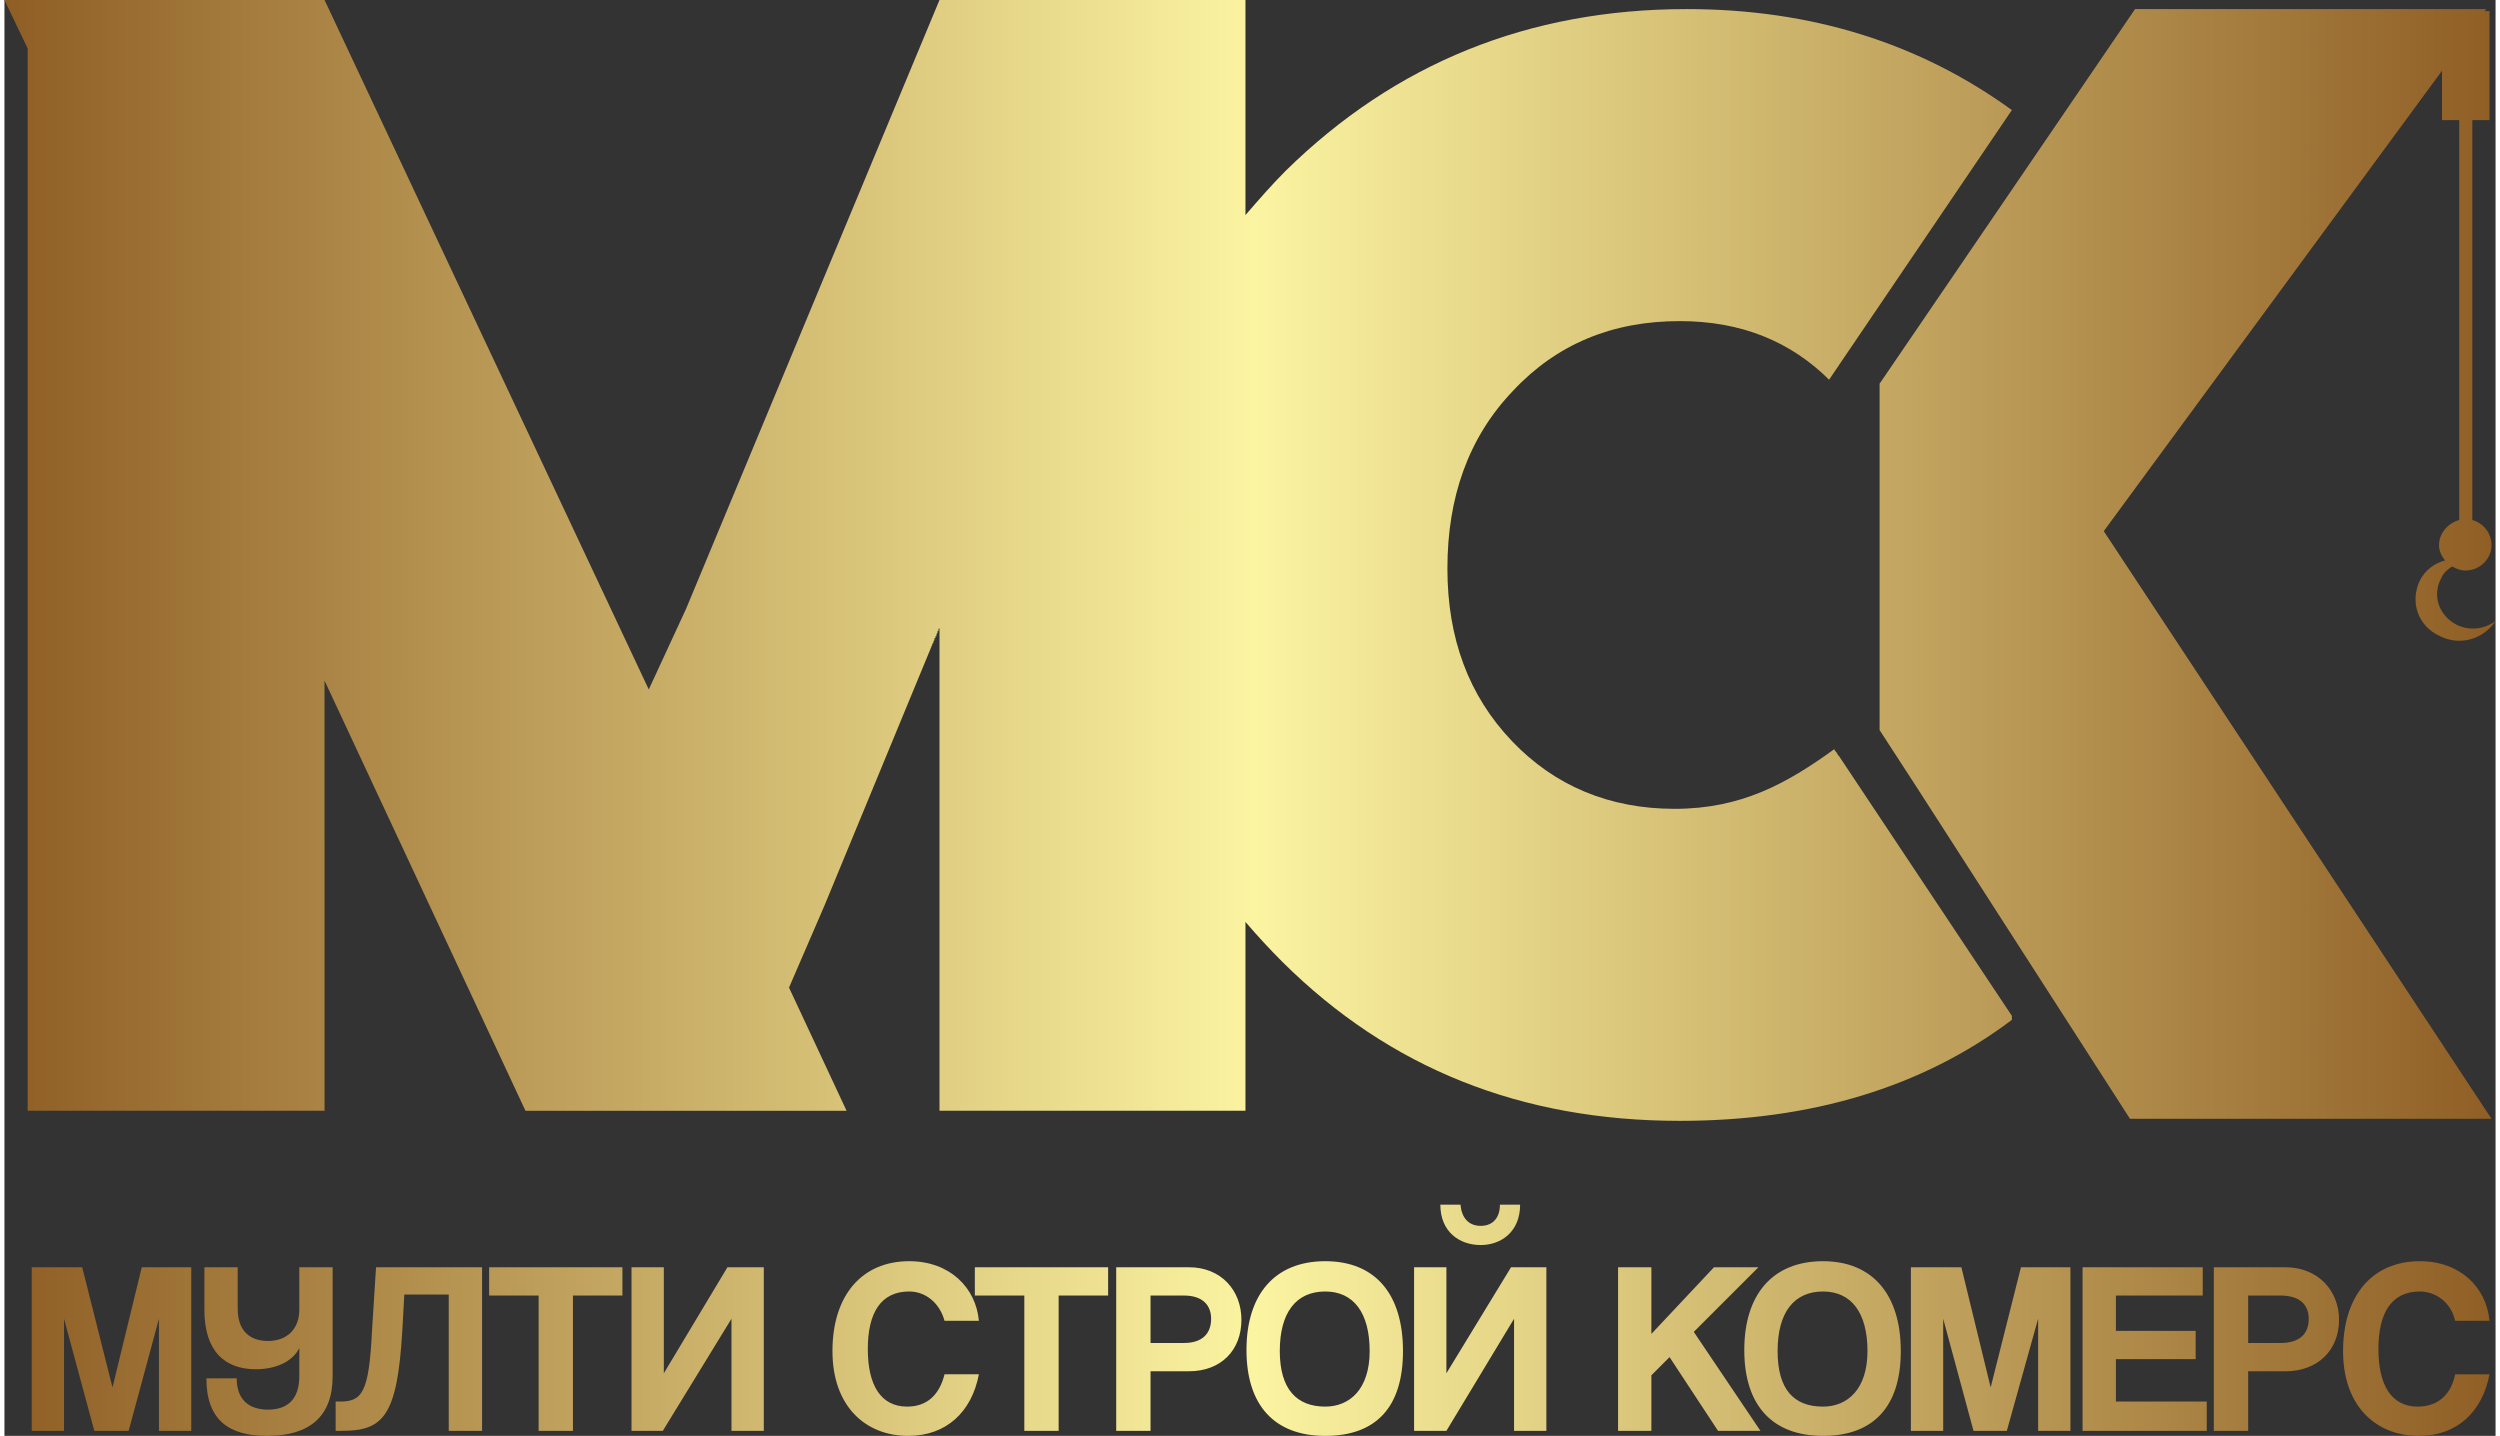
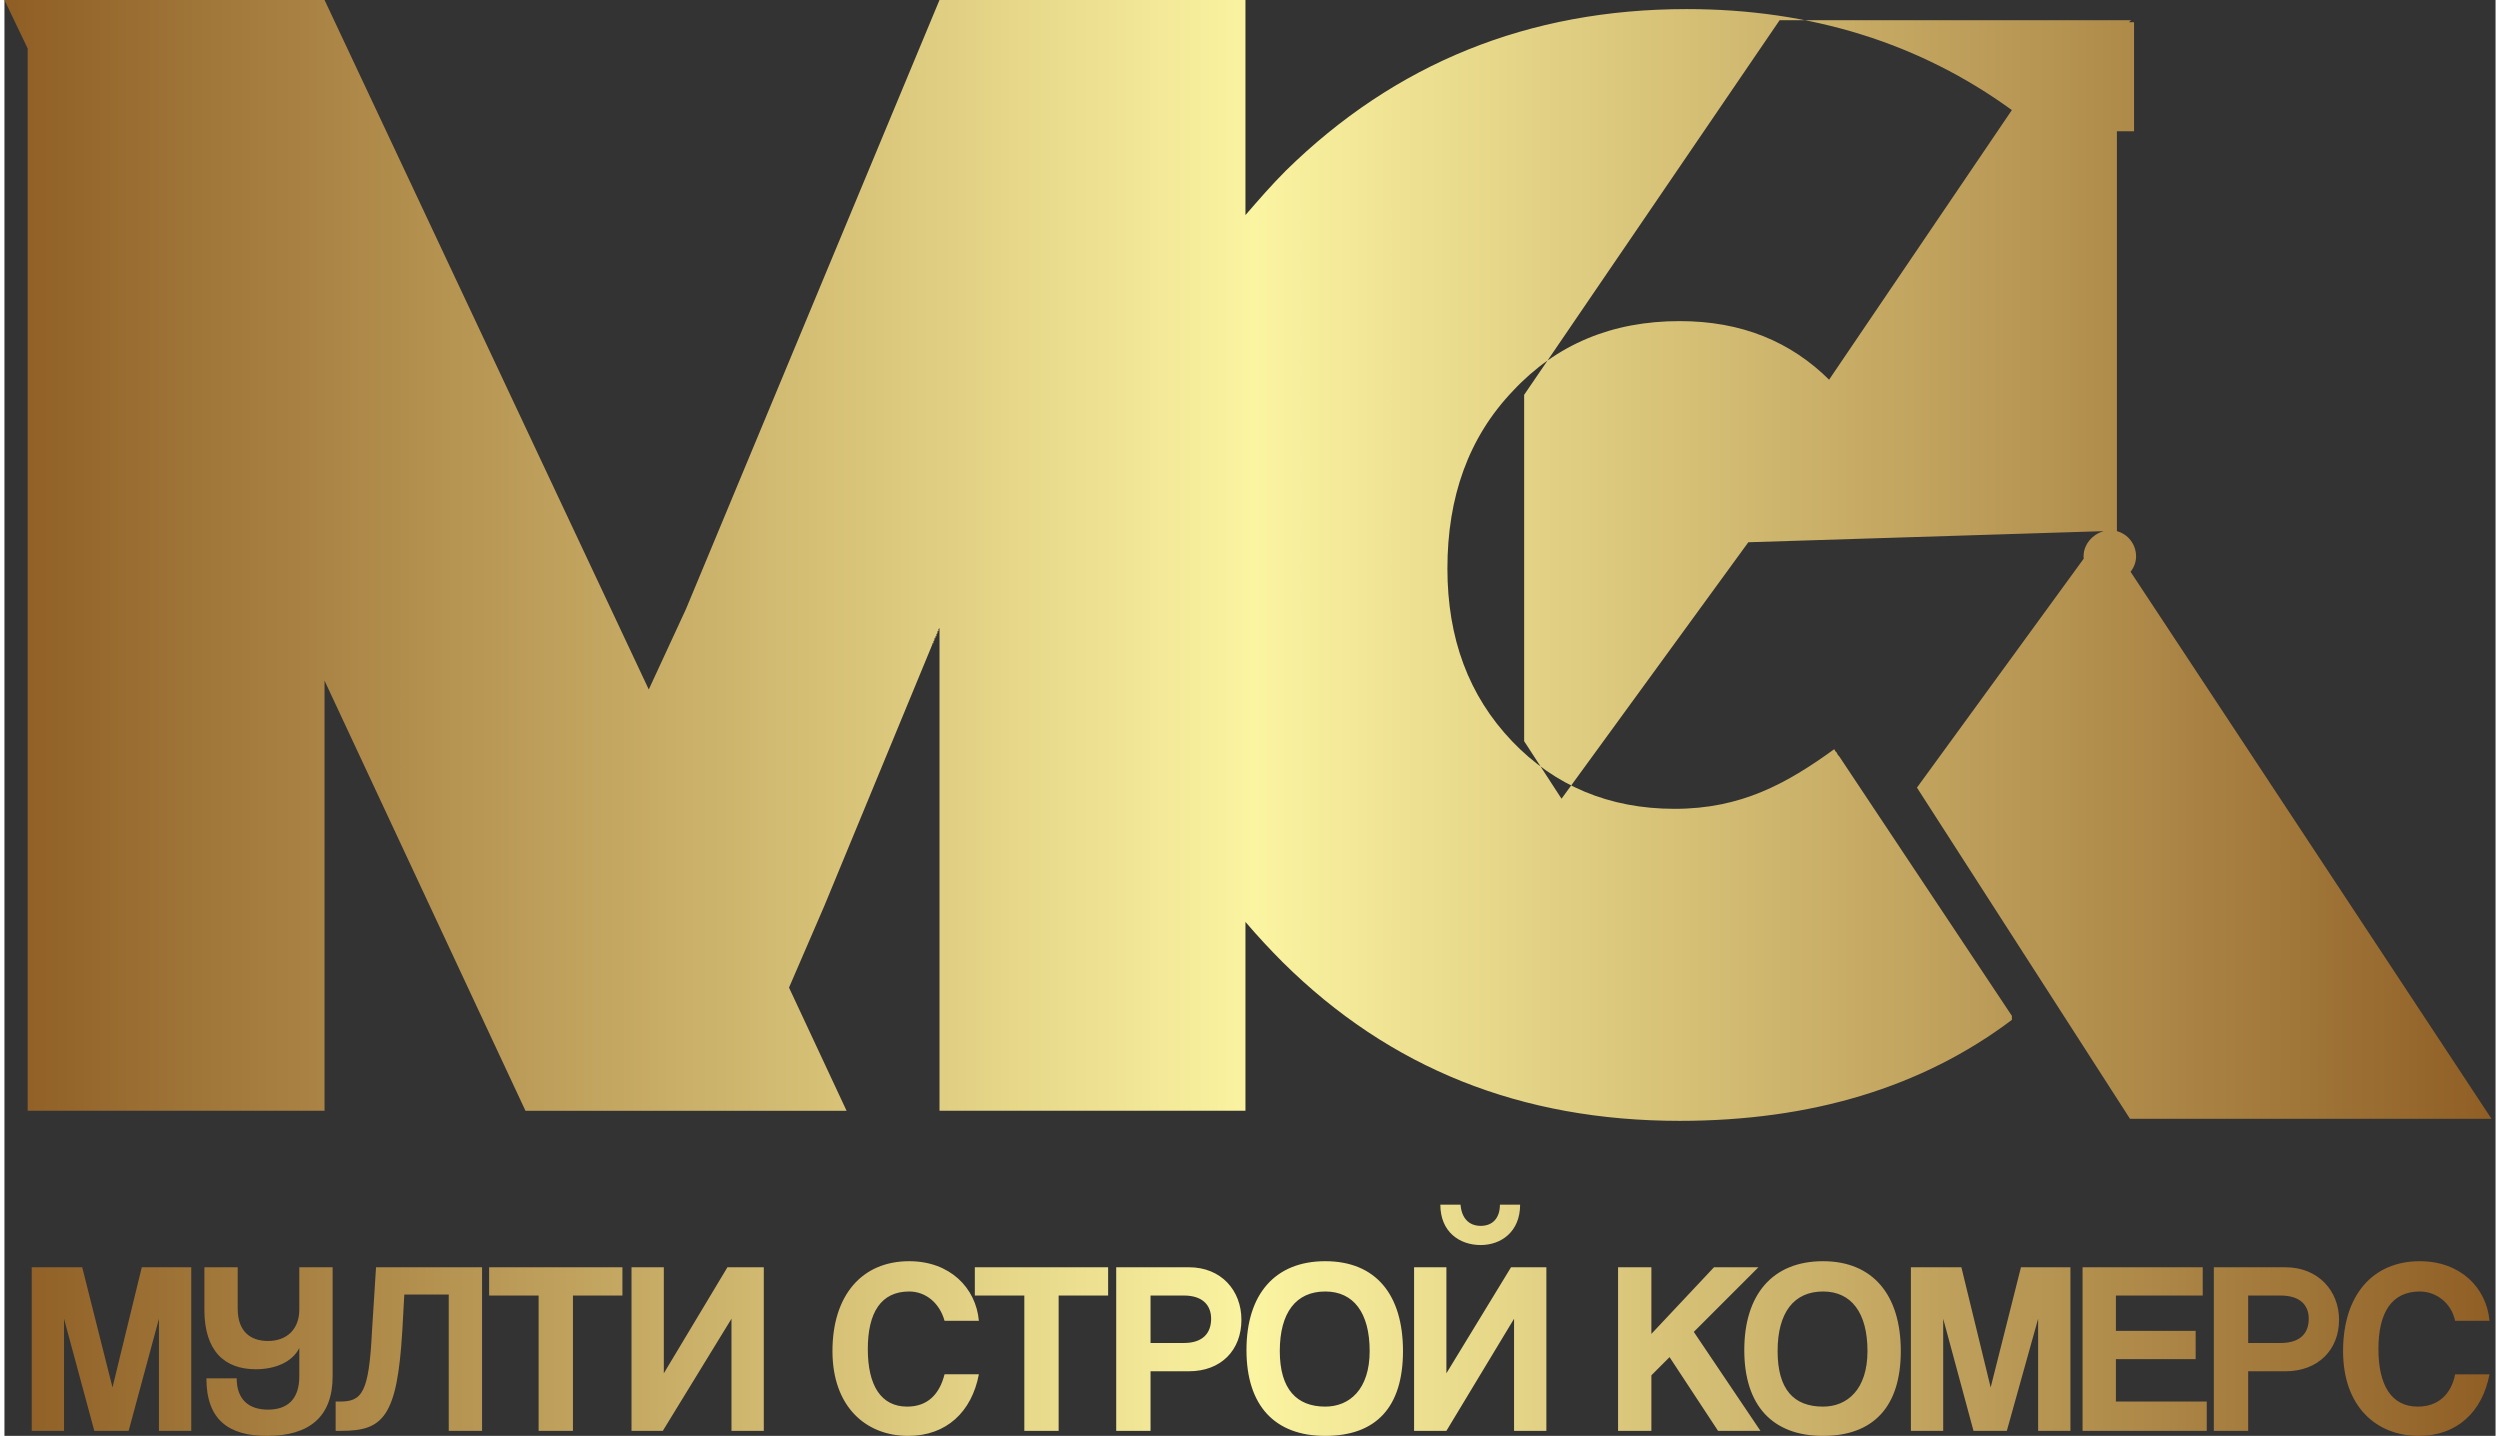
<svg xmlns="http://www.w3.org/2000/svg" xml:space="preserve" width="195px" height="112px" version="1.1" shape-rendering="geometricPrecision" text-rendering="geometricPrecision" image-rendering="optimizeQuality" fill-rule="evenodd" clip-rule="evenodd" viewBox="0 0 24670 14220">
  <rect x="0" y="0" width="24670" height="14220" fill="#333333" stroke="none" />
  <defs>
    <linearGradient id="id0" gradientUnits="userSpaceOnUse" x1="0" y1="14220" x2="24670" y2="14220">
      <stop offset="0" stop-opacity="1" stop-color="#8F5E25" />
      <stop offset="0.502" stop-opacity="1" stop-color="#FBF4A1" />
      <stop offset="1" stop-opacity="1" stop-color="#8F5E25" />
    </linearGradient>
  </defs>
  <g id="Layer_x0020_1">
-     <path fill="url(#id0)" fill-rule="nonzero" d="M20790 5260l3350 -4560 0 490 170 0 0 3960c-110,30 -200,130 -200,250 0,50 20,100 60,150 -110,30 -200,100 -250,200 -100,210 -20,450 200,550 200,100 430,30 550,-150 -110,80 -250,100 -380,40 -180,-90 -250,-290 -160,-460 20,-50 60,-90 110,-120 40,20 80,40 130,40 150,0 260,-120 260,-250 0,-120 -80,-220 -190,-250l0 -3960 170 0 0 -1080 -50 0 20 -20 -3480 0 -2530 3710 0 3430 370 570 1850 -2540zm-17620 3070l0 2670 -2940 0 0 -8940 0 -1580 310 670 -310 -670 0 0 -230 -480 3170 0 0 0 0 0 3320 7060 680 1450 -790 -1680 370 -800 570 1220 -570 -1220 0 0 2510 -6030 0 0 0 0 3030 0 0 1520 0 610c130,-150 260,-300 400,-440 1080,-1060 2400,-1600 3970,-1600 1240,0 2310,340 3220,1000l-1810 2670 10 10c-390,-390 -880,-590 -1490,-590 -670,0 -1220,230 -1650,690 -440,460 -650,1050 -650,1760 0,690 210,1260 640,1710 420,440 960,670 1610,670 660,0 1110,-250 1580,-590 0,0 10,10 10,20 10,0 10,10 20,20 0,10 10,20 20,30l1710 2570c0,10 0,30 0,40 -890,670 -1990,1000 -3290,1000 -1570,0 -2870,-520 -3930,-1570 -130,-130 -250,-260 -370,-400l0 1870 -3030 0 0 -4620 0 -160 0 0 0 0 -10 10 0 0 0 0 0 0 0 10 0 0 0 0 0 0 0 0 0 0 0 10 0 0 -10 0 0 0 0 0 0 0 0 10 0 0 0 0 0 0 0 0 0 0 0 10 0 0 0 0 0 0 -10 10 0 0 0 0 0 0 0 0 0 0 0 10 0 0 0 0 0 0 0 0 0 0 0 10 0 0 -10 0 0 0 0 0 0 0 0 10 0 0 0 0 0 0 0 0 0 0 0 0 0 0 0 10 0 0 0 0 0 0 -10 0 0 0 0 10 0 0 0 0 0 0 0 0 0 0 0 0 0 0 0 10 0 0 0 0 0 0 0 0 0 0 0 0 0 0 -10 10 0 0 0 0 0 0 0 0 0 0 0 0 0 0 0 10 0 0 0 0 0 0 0 0 0 0 0 0 0 0 0 0 0 0 0 0 0 0 0 10 0 0 0 0 0 0 0 0 0 0 -10 0 0 0 0 0 0 0 0 0 0 0 0 0 0 0 0 0 0 0 0 10 0 0 0 0 0 0 0 0 0 0 0 0 0 0 0 0 0 0 0 0 0 0 0 0 0 0 0 0 0 0 -1070 2590 0 0 -350 810 570 1220 -1100 0 0 0 -2080 0 -1990 -4260 0 1590zm21460 2750l-3840 -5820 -1850 2540 2110 3280 3580 0zm-23100 3090l0 -1110 -300 1110 -340 0 -300 -1110 0 1110 -320 0 0 -1620 500 0 300 1190 290 -1190 490 0 0 1620 -320 0zm23080 -560c-70,370 -320,610 -700,610 -420,0 -750,-290 -750,-840 0,-550 290,-890 760,-890 400,0 660,260 690,590l-340 0c-40,-180 -190,-290 -350,-290 -280,0 -410,210 -410,570 0,360 130,570 390,570 200,0 330,-120 370,-320l340 0zm-2070 -310c200,0 280,-100 280,-240 0,-130 -80,-230 -280,-230l-320 0 0 470 320 0zm-660 870l0 -1620 710 0c320,0 530,230 530,520 0,300 -210,510 -530,510l-370 0 0 590 -340 0zm-1300 0l0 -1620 1190 0 0 280 -860 0 0 350 790 0 0 280 -790 0 0 420 900 0 0 290 -1230 0zm-440 0l0 -1110 -310 1110 -330 0 -300 -1110 0 1110 -320 0 0 -1620 500 0 290 1190 300 -1190 490 0 0 1620 -320 0zm-1690 -790c0,-380 -160,-590 -440,-590 -290,0 -450,210 -450,590 0,380 160,550 450,550 240,0 440,-170 440,-550zm-1220 -10c0,-550 280,-880 780,-880 490,0 770,330 770,890 0,560 -280,840 -770,840 -500,0 -780,-300 -780,-850zm-260 800l-480 -730 -180 180 0 550 -330 0 0 -1620 330 0 0 660 620 -660 440 0 -640 640 660 980 -420 0zm-1960 -2240c0,270 -190,400 -390,400 -210,0 -400,-130 -400,-400l200 0c10,130 80,210 200,210 120,0 190,-80 190,-210l200 0zm-1050 2240l0 -1620 320 0 0 1050 640 -1050 350 0 0 1620 -320 0 0 -1110 -670 1110 -320 0zm-440 -790c0,-380 -160,-590 -440,-590 -290,0 -450,210 -450,590 0,380 170,550 450,550 240,0 440,-170 440,-550zm-1220 -10c0,-550 280,-880 780,-880 500,0 770,330 770,890 0,560 -270,840 -770,840 -500,0 -780,-300 -780,-850zm-620 -70c190,0 270,-100 270,-240 0,-130 -80,-230 -270,-230l-330 0 0 470 330 0zm-670 870l0 -1620 720 0c320,0 520,230 520,520 0,300 -200,510 -520,510l-380 0 0 590 -340 0zm-910 0l0 -1340 -490 0 0 -280 1320 0 0 280 -490 0 0 1340 -340 0zm-450 -560c-70,370 -320,610 -700,610 -420,0 -750,-290 -750,-840 0,-550 290,-890 760,-890 400,0 660,260 690,590l-340 0c-50,-180 -190,-290 -350,-290 -280,0 -410,210 -410,570 0,360 130,570 390,570 200,0 320,-120 370,-320l340 0zm-3440 560l0 -1620 320 0 0 1050 630 -1050 360 0 0 1620 -320 0 0 -1110 -680 1110 -310 0zm-920 0l0 -1340 -490 0 0 -280 1320 0 0 280 -490 0 0 1340 -340 0zm-890 0l0 -1350 -440 0 -20 360c-50,850 -190,990 -600,990l-60 0 0 -290 40 0c220,0 290,-80 320,-700l40 -630 1050 0 0 1620 -330 0zm-1800 50c-380,0 -600,-160 -600,-570l300 0c0,210 120,310 310,310 190,0 310,-100 310,-330l0 -280c-70,140 -240,210 -430,210 -310,0 -510,-180 -510,-590l0 -420 330 0 0 410c0,230 130,320 300,320 190,0 310,-120 310,-310l0 -420 330 0 0 1080c0,400 -230,590 -650,590z" />
+     <path fill="url(#id0)" fill-rule="nonzero" d="M20790 5260c-110,30 -200,130 -200,250 0,50 20,100 60,150 -110,30 -200,100 -250,200 -100,210 -20,450 200,550 200,100 430,30 550,-150 -110,80 -250,100 -380,40 -180,-90 -250,-290 -160,-460 20,-50 60,-90 110,-120 40,20 80,40 130,40 150,0 260,-120 260,-250 0,-120 -80,-220 -190,-250l0 -3960 170 0 0 -1080 -50 0 20 -20 -3480 0 -2530 3710 0 3430 370 570 1850 -2540zm-17620 3070l0 2670 -2940 0 0 -8940 0 -1580 310 670 -310 -670 0 0 -230 -480 3170 0 0 0 0 0 3320 7060 680 1450 -790 -1680 370 -800 570 1220 -570 -1220 0 0 2510 -6030 0 0 0 0 3030 0 0 1520 0 610c130,-150 260,-300 400,-440 1080,-1060 2400,-1600 3970,-1600 1240,0 2310,340 3220,1000l-1810 2670 10 10c-390,-390 -880,-590 -1490,-590 -670,0 -1220,230 -1650,690 -440,460 -650,1050 -650,1760 0,690 210,1260 640,1710 420,440 960,670 1610,670 660,0 1110,-250 1580,-590 0,0 10,10 10,20 10,0 10,10 20,20 0,10 10,20 20,30l1710 2570c0,10 0,30 0,40 -890,670 -1990,1000 -3290,1000 -1570,0 -2870,-520 -3930,-1570 -130,-130 -250,-260 -370,-400l0 1870 -3030 0 0 -4620 0 -160 0 0 0 0 -10 10 0 0 0 0 0 0 0 10 0 0 0 0 0 0 0 0 0 0 0 10 0 0 -10 0 0 0 0 0 0 0 0 10 0 0 0 0 0 0 0 0 0 0 0 10 0 0 0 0 0 0 -10 10 0 0 0 0 0 0 0 0 0 0 0 10 0 0 0 0 0 0 0 0 0 0 0 10 0 0 -10 0 0 0 0 0 0 0 0 10 0 0 0 0 0 0 0 0 0 0 0 0 0 0 0 10 0 0 0 0 0 0 -10 0 0 0 0 10 0 0 0 0 0 0 0 0 0 0 0 0 0 0 0 10 0 0 0 0 0 0 0 0 0 0 0 0 0 0 -10 10 0 0 0 0 0 0 0 0 0 0 0 0 0 0 0 10 0 0 0 0 0 0 0 0 0 0 0 0 0 0 0 0 0 0 0 0 0 0 0 10 0 0 0 0 0 0 0 0 0 0 -10 0 0 0 0 0 0 0 0 0 0 0 0 0 0 0 0 0 0 0 0 10 0 0 0 0 0 0 0 0 0 0 0 0 0 0 0 0 0 0 0 0 0 0 0 0 0 0 0 0 0 0 -1070 2590 0 0 -350 810 570 1220 -1100 0 0 0 -2080 0 -1990 -4260 0 1590zm21460 2750l-3840 -5820 -1850 2540 2110 3280 3580 0zm-23100 3090l0 -1110 -300 1110 -340 0 -300 -1110 0 1110 -320 0 0 -1620 500 0 300 1190 290 -1190 490 0 0 1620 -320 0zm23080 -560c-70,370 -320,610 -700,610 -420,0 -750,-290 -750,-840 0,-550 290,-890 760,-890 400,0 660,260 690,590l-340 0c-40,-180 -190,-290 -350,-290 -280,0 -410,210 -410,570 0,360 130,570 390,570 200,0 330,-120 370,-320l340 0zm-2070 -310c200,0 280,-100 280,-240 0,-130 -80,-230 -280,-230l-320 0 0 470 320 0zm-660 870l0 -1620 710 0c320,0 530,230 530,520 0,300 -210,510 -530,510l-370 0 0 590 -340 0zm-1300 0l0 -1620 1190 0 0 280 -860 0 0 350 790 0 0 280 -790 0 0 420 900 0 0 290 -1230 0zm-440 0l0 -1110 -310 1110 -330 0 -300 -1110 0 1110 -320 0 0 -1620 500 0 290 1190 300 -1190 490 0 0 1620 -320 0zm-1690 -790c0,-380 -160,-590 -440,-590 -290,0 -450,210 -450,590 0,380 160,550 450,550 240,0 440,-170 440,-550zm-1220 -10c0,-550 280,-880 780,-880 490,0 770,330 770,890 0,560 -280,840 -770,840 -500,0 -780,-300 -780,-850zm-260 800l-480 -730 -180 180 0 550 -330 0 0 -1620 330 0 0 660 620 -660 440 0 -640 640 660 980 -420 0zm-1960 -2240c0,270 -190,400 -390,400 -210,0 -400,-130 -400,-400l200 0c10,130 80,210 200,210 120,0 190,-80 190,-210l200 0zm-1050 2240l0 -1620 320 0 0 1050 640 -1050 350 0 0 1620 -320 0 0 -1110 -670 1110 -320 0zm-440 -790c0,-380 -160,-590 -440,-590 -290,0 -450,210 -450,590 0,380 170,550 450,550 240,0 440,-170 440,-550zm-1220 -10c0,-550 280,-880 780,-880 500,0 770,330 770,890 0,560 -270,840 -770,840 -500,0 -780,-300 -780,-850zm-620 -70c190,0 270,-100 270,-240 0,-130 -80,-230 -270,-230l-330 0 0 470 330 0zm-670 870l0 -1620 720 0c320,0 520,230 520,520 0,300 -200,510 -520,510l-380 0 0 590 -340 0zm-910 0l0 -1340 -490 0 0 -280 1320 0 0 280 -490 0 0 1340 -340 0zm-450 -560c-70,370 -320,610 -700,610 -420,0 -750,-290 -750,-840 0,-550 290,-890 760,-890 400,0 660,260 690,590l-340 0c-50,-180 -190,-290 -350,-290 -280,0 -410,210 -410,570 0,360 130,570 390,570 200,0 320,-120 370,-320l340 0zm-3440 560l0 -1620 320 0 0 1050 630 -1050 360 0 0 1620 -320 0 0 -1110 -680 1110 -310 0zm-920 0l0 -1340 -490 0 0 -280 1320 0 0 280 -490 0 0 1340 -340 0zm-890 0l0 -1350 -440 0 -20 360c-50,850 -190,990 -600,990l-60 0 0 -290 40 0c220,0 290,-80 320,-700l40 -630 1050 0 0 1620 -330 0zm-1800 50c-380,0 -600,-160 -600,-570l300 0c0,210 120,310 310,310 190,0 310,-100 310,-330l0 -280c-70,140 -240,210 -430,210 -310,0 -510,-180 -510,-590l0 -420 330 0 0 410c0,230 130,320 300,320 190,0 310,-120 310,-310l0 -420 330 0 0 1080c0,400 -230,590 -650,590z" />
  </g>
</svg>